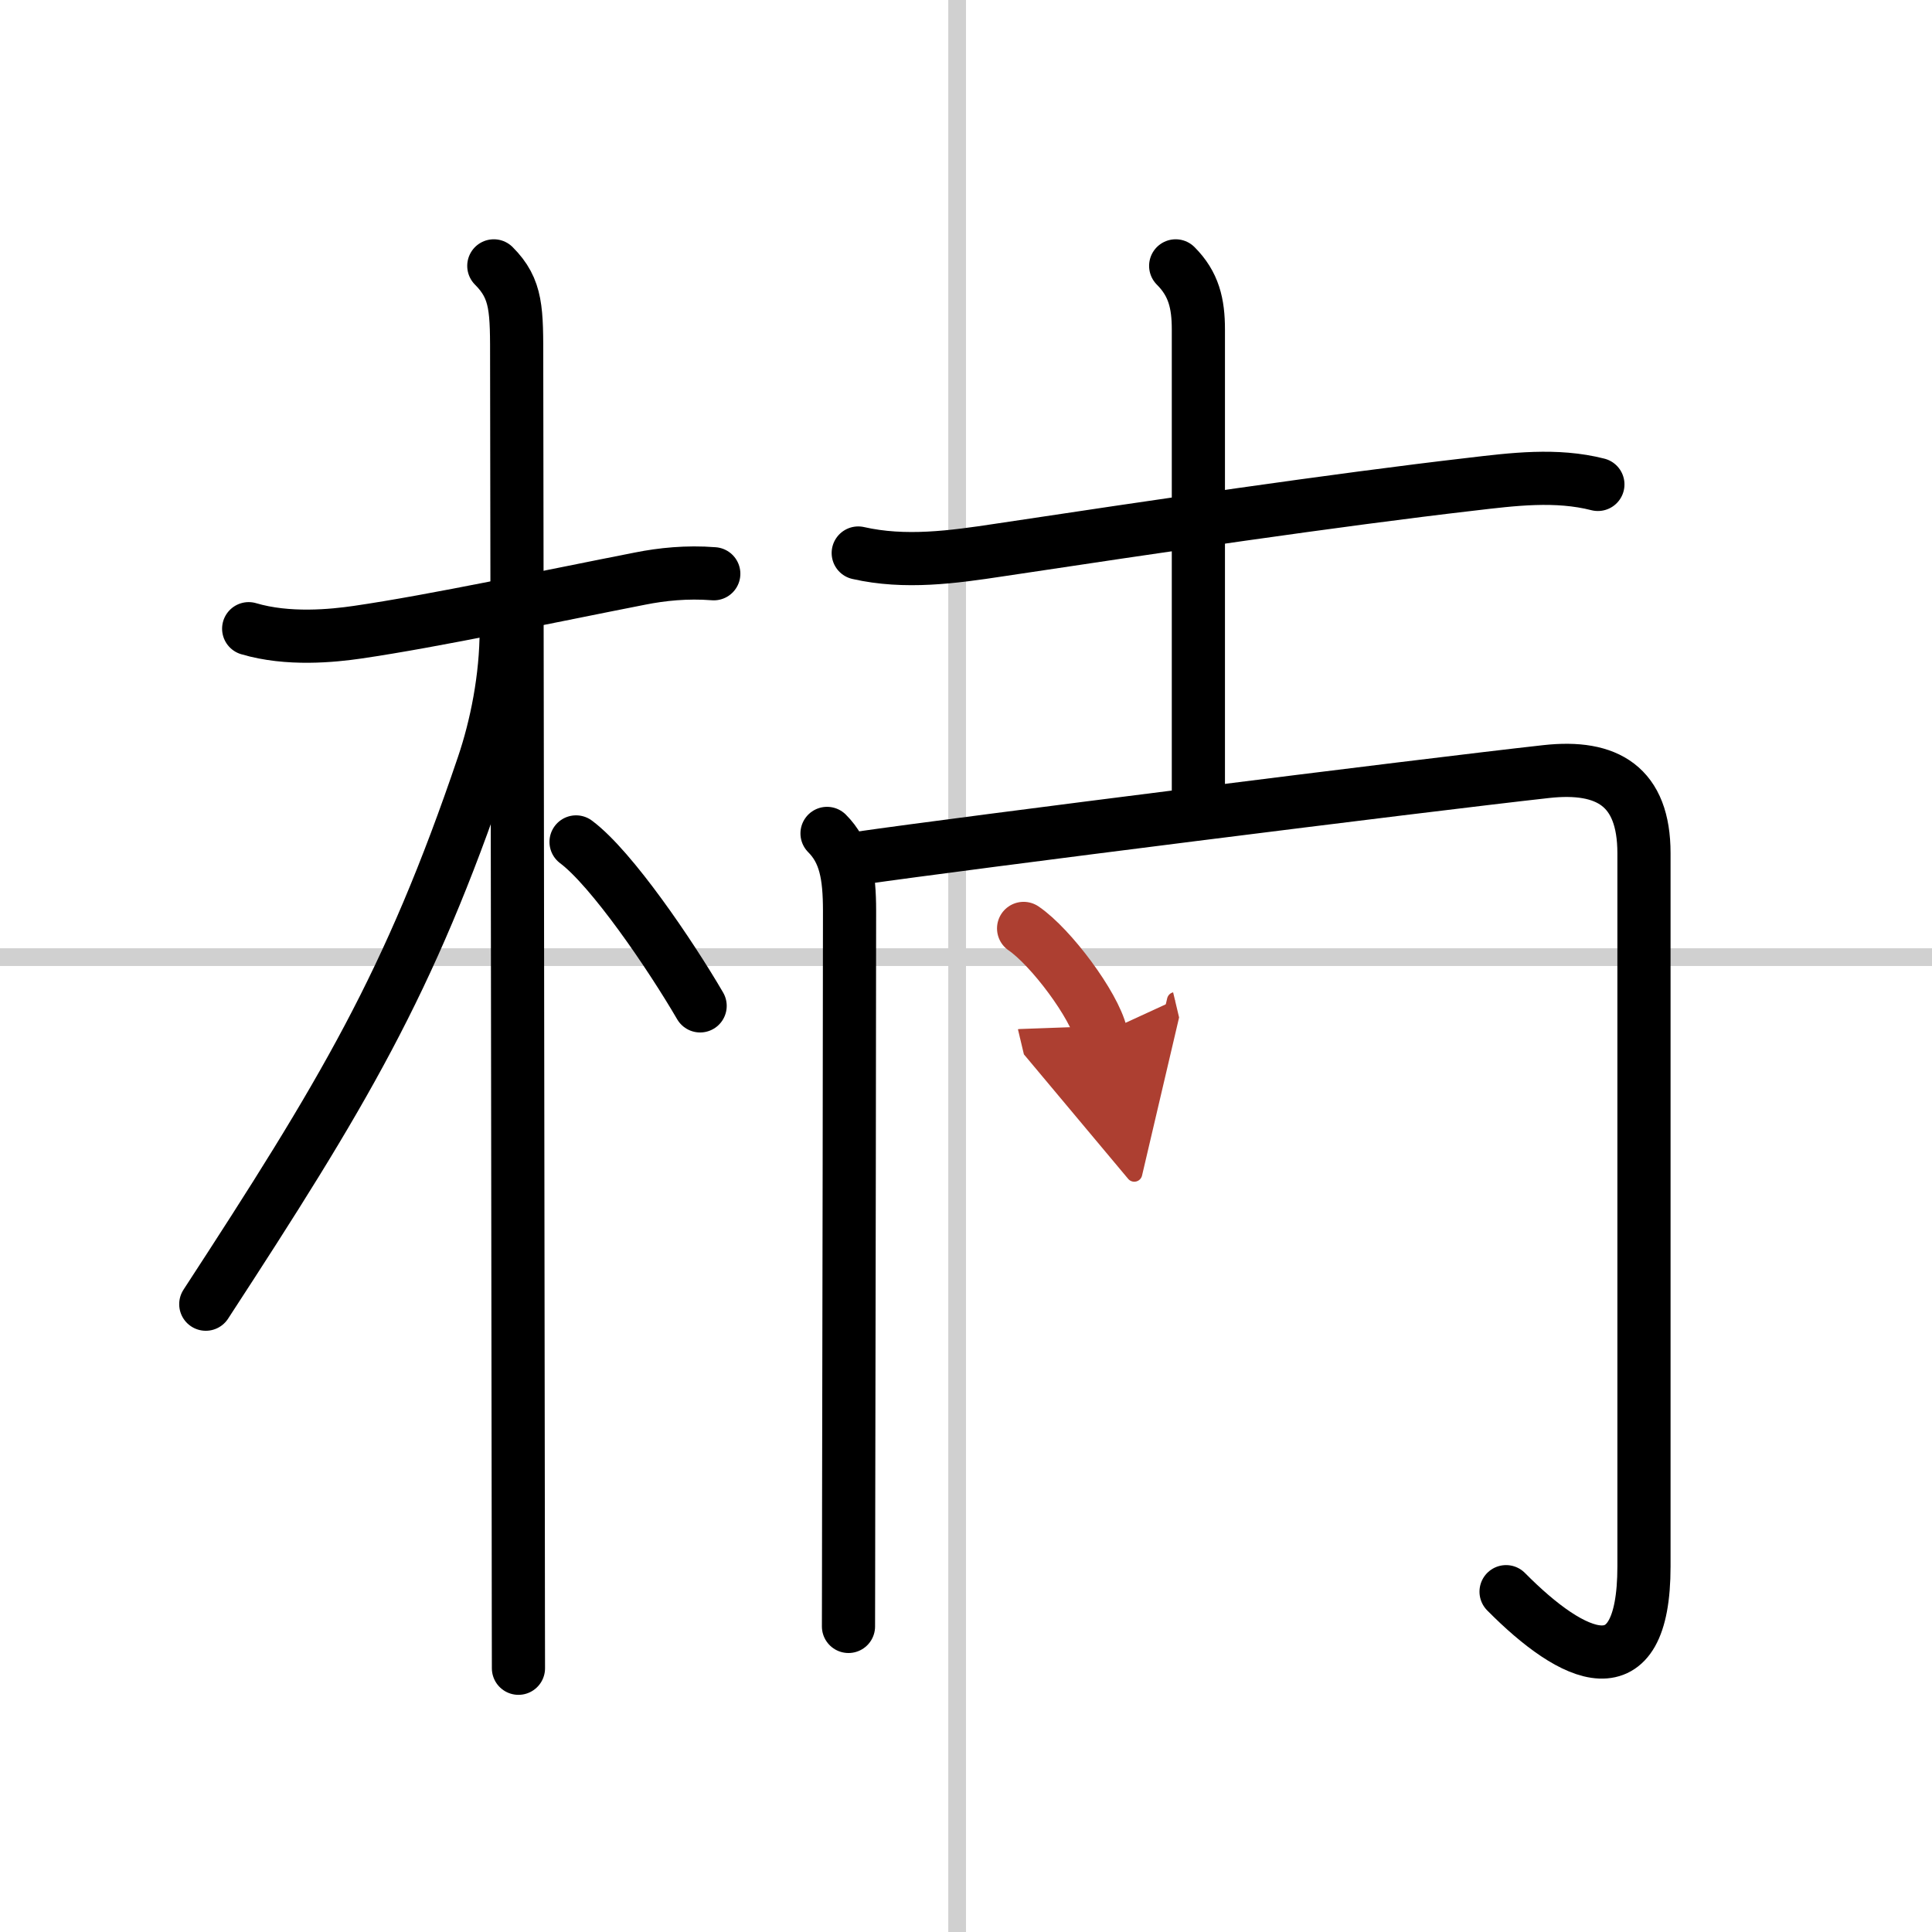
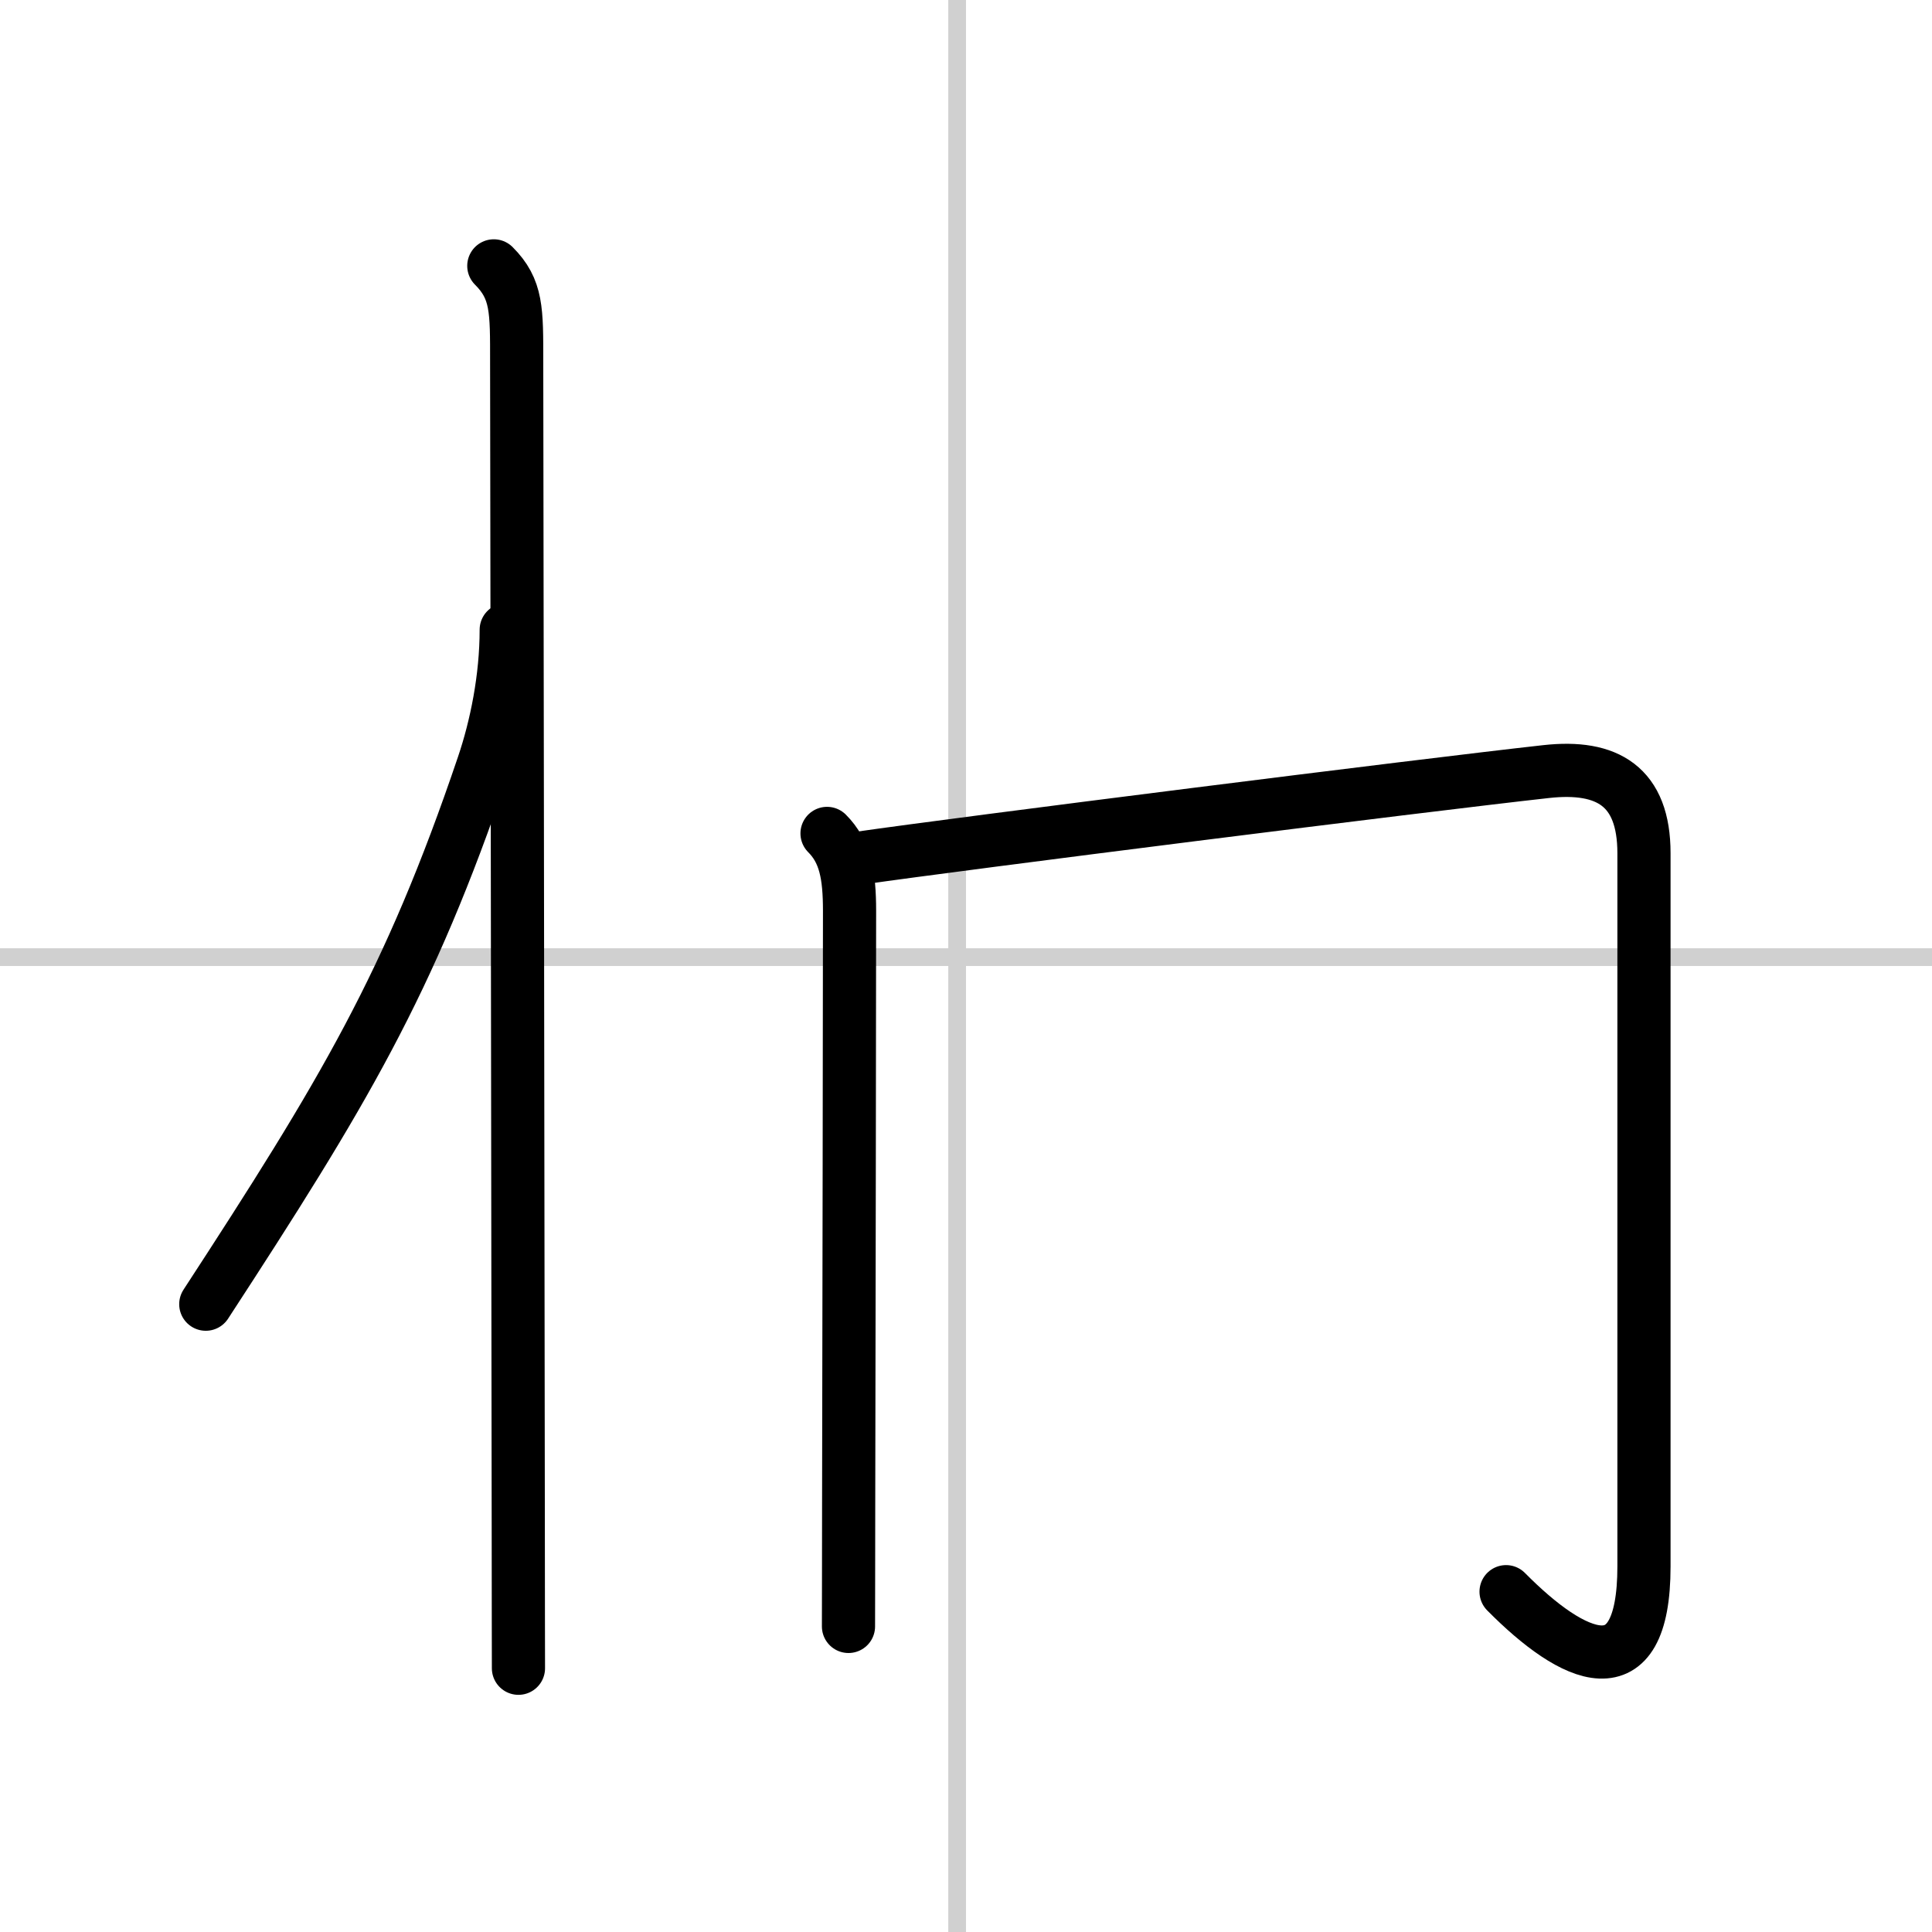
<svg xmlns="http://www.w3.org/2000/svg" width="400" height="400" viewBox="0 0 109 109">
  <defs>
    <marker id="a" markerWidth="4" orient="auto" refX="1" refY="5" viewBox="0 0 10 10">
      <polyline points="0 0 10 5 0 10 1 5" fill="#ad3f31" stroke="#ad3f31" />
    </marker>
  </defs>
  <g fill="none" stroke="#000" stroke-linecap="round" stroke-linejoin="round" stroke-width="3">
    <rect width="100%" height="100%" fill="#fff" stroke="#fff" />
    <line x1="54" x2="54" y2="109" stroke="#d0d0d0" stroke-width="1" />
    <line x2="109" y1="54" y2="54" stroke="#d0d0d0" stroke-width="1" />
-     <path d="m14.03 35.47c2.22 0.66 4.75 0.4 6.13 0.2 4.39-0.64 10.91-2.04 15.97-3.03 1.21-0.24 2.62-0.39 4.14-0.27" />
    <path d="m27.86 15c1.32 1.32 1.29 2.5 1.29 5.42 0 0.79 0.07 46.29 0.09 65.7 0 3.94 0.01 6.8 0.01 8" />
    <path d="m28.56 35.53c0 2.72-0.56 5.47-1.3 7.65-4.18 12.35-7.91 18.52-15.65 30.4" />
-     <path d="m32.5 47.5c2.01 1.5 5.31 6.35 7 9.25" />
-     <path d="m48.42 31.2c2.64 0.6 5.34 0.23 7.97-0.17 8.49-1.28 19.06-2.84 26.6-3.71 2.37-0.28 4.81-0.59 7.16 0.01" />
-     <path d="m66.33 15c1.02 1.02 1.28 2.12 1.28 3.59v27.17" />
    <path d="m46.66 47.02c1.03 1.03 1.27 2.36 1.27 4.37 0 4.19-0.03 23.16-0.05 33.49 0 3.22-0.01 5.72-0.01 6.88" />
    <path d="m48.52 48.41c5.67-0.82 31.6-4.09 38.72-4.88 3.44-0.38 5.51 0.83 5.51 4.61v40.23c0 7.16-4 5.25-7.78 1.43" />
-     <path d="m57.75 52.38c1.54 1.05 3.98 4.32 4.37 5.96" marker-end="url(#a)" stroke="#ad3f31" />
  </g>
</svg>